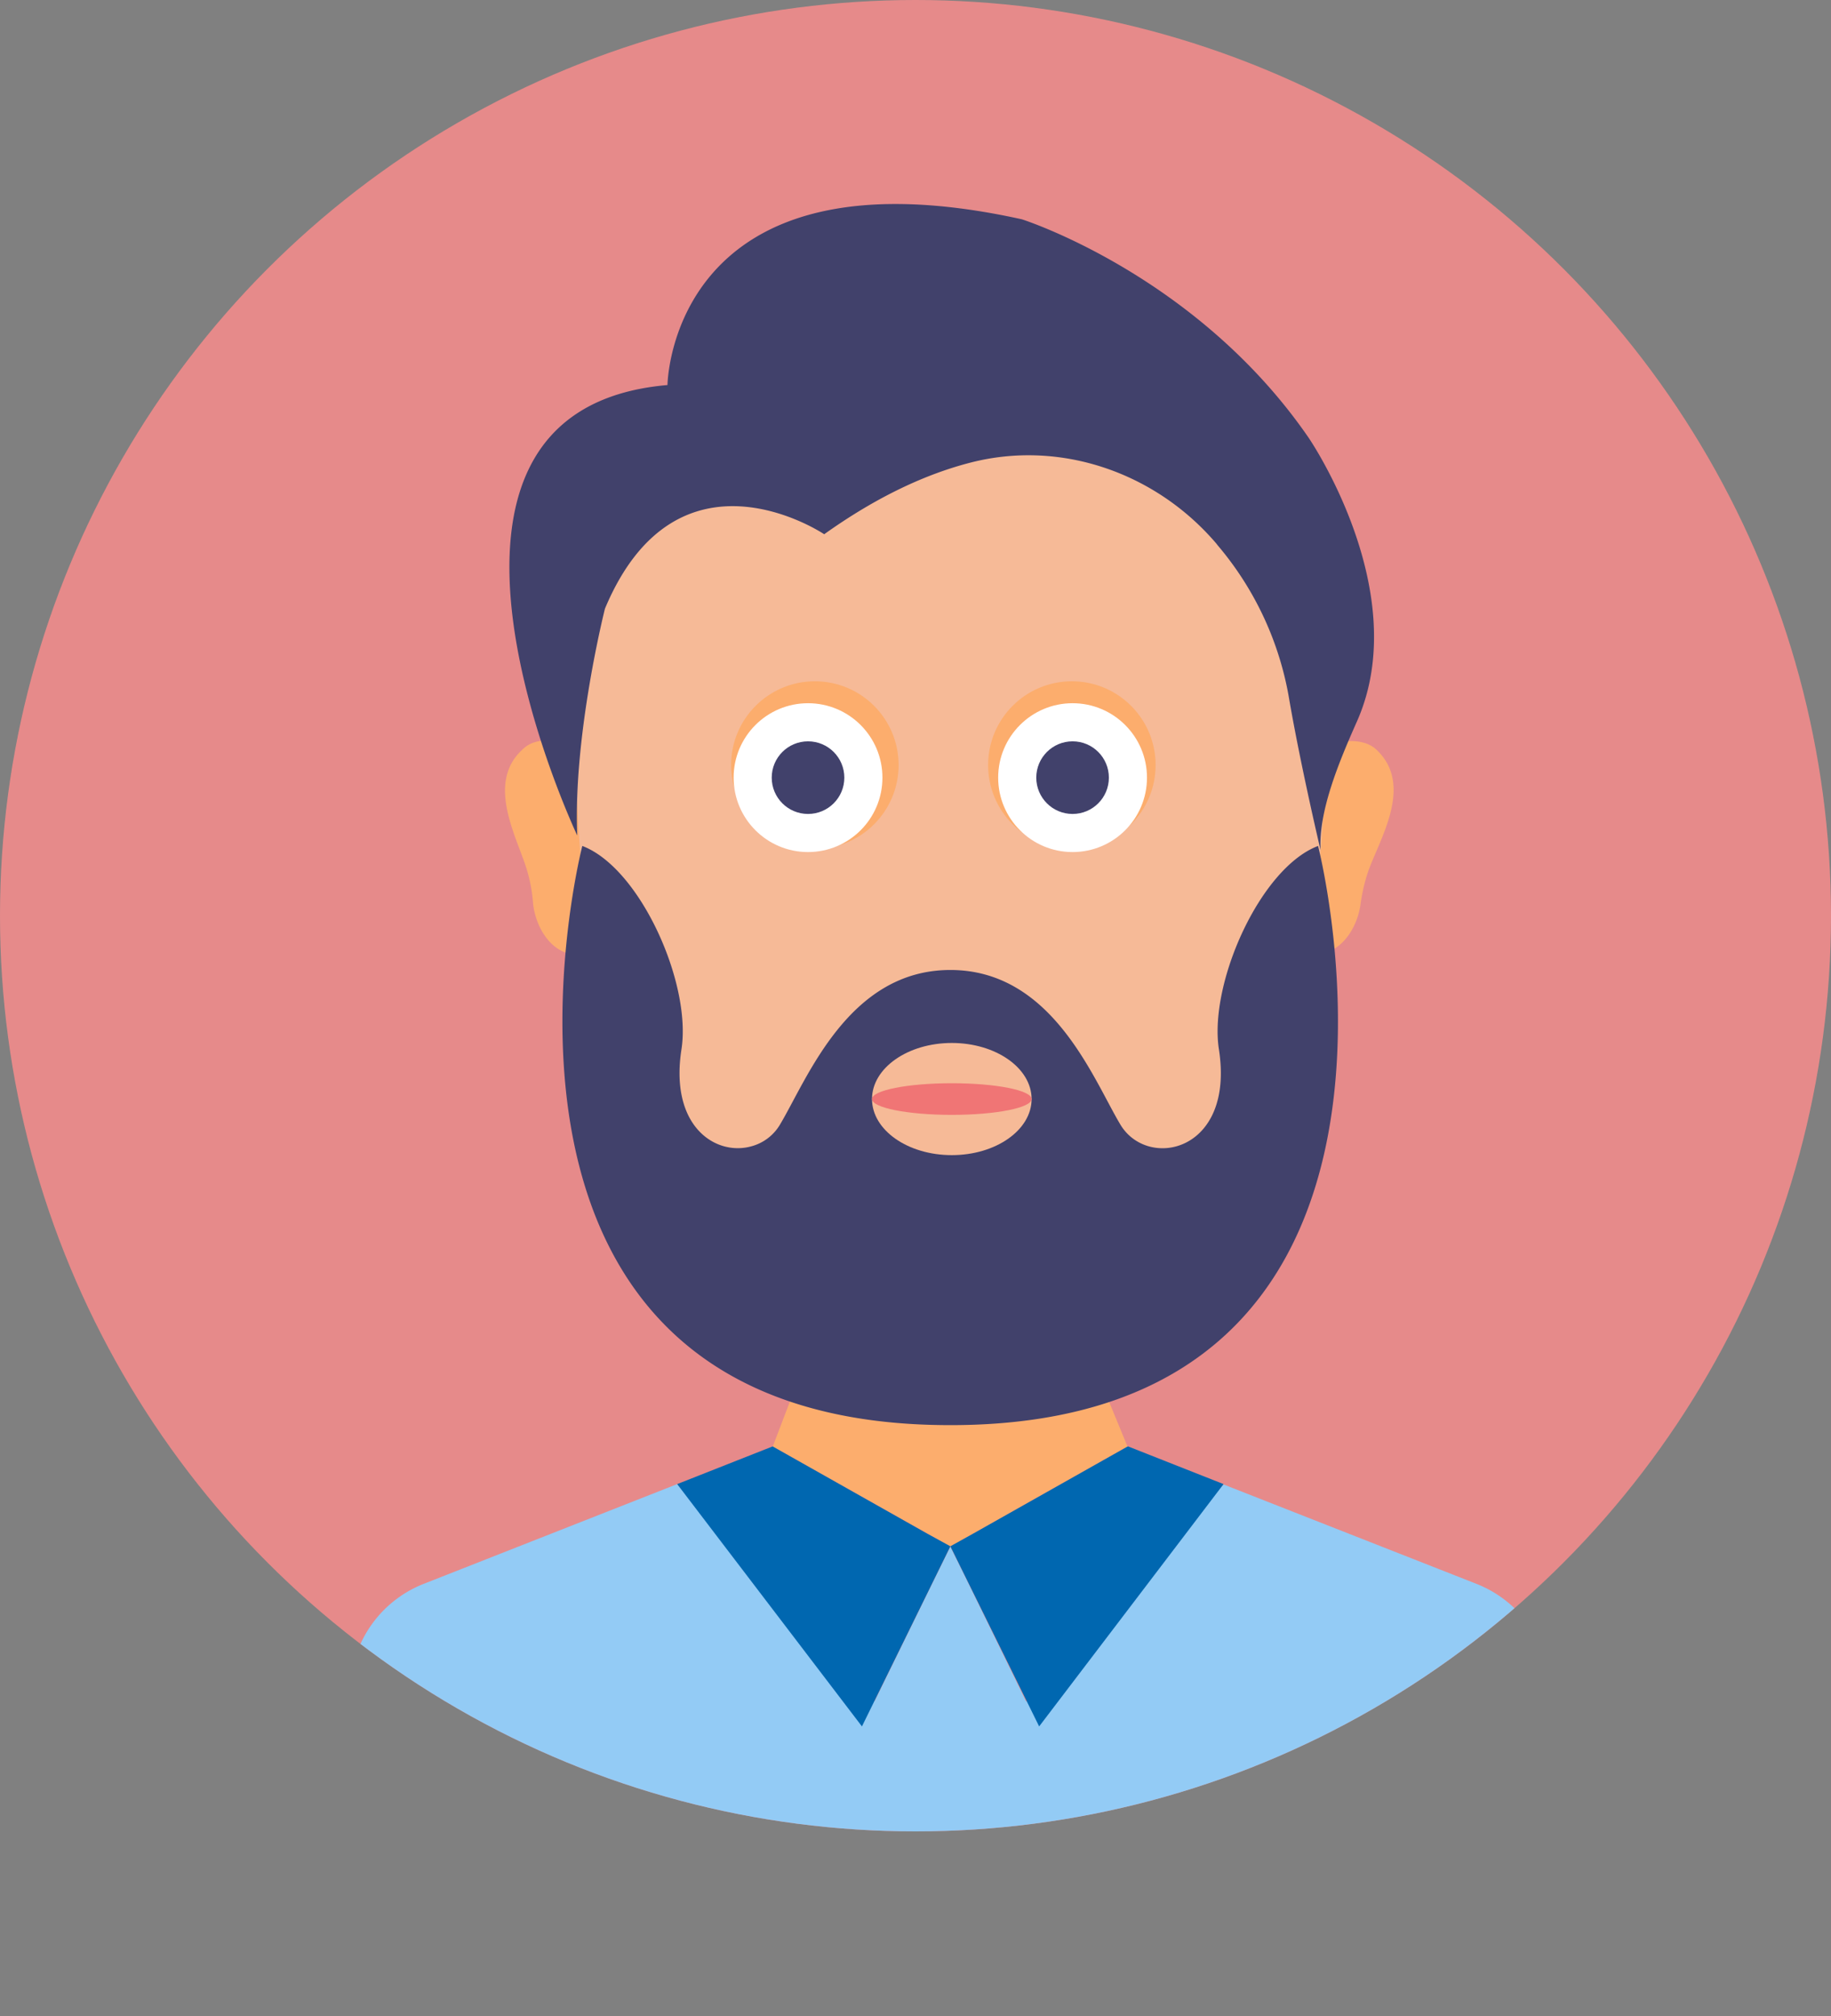
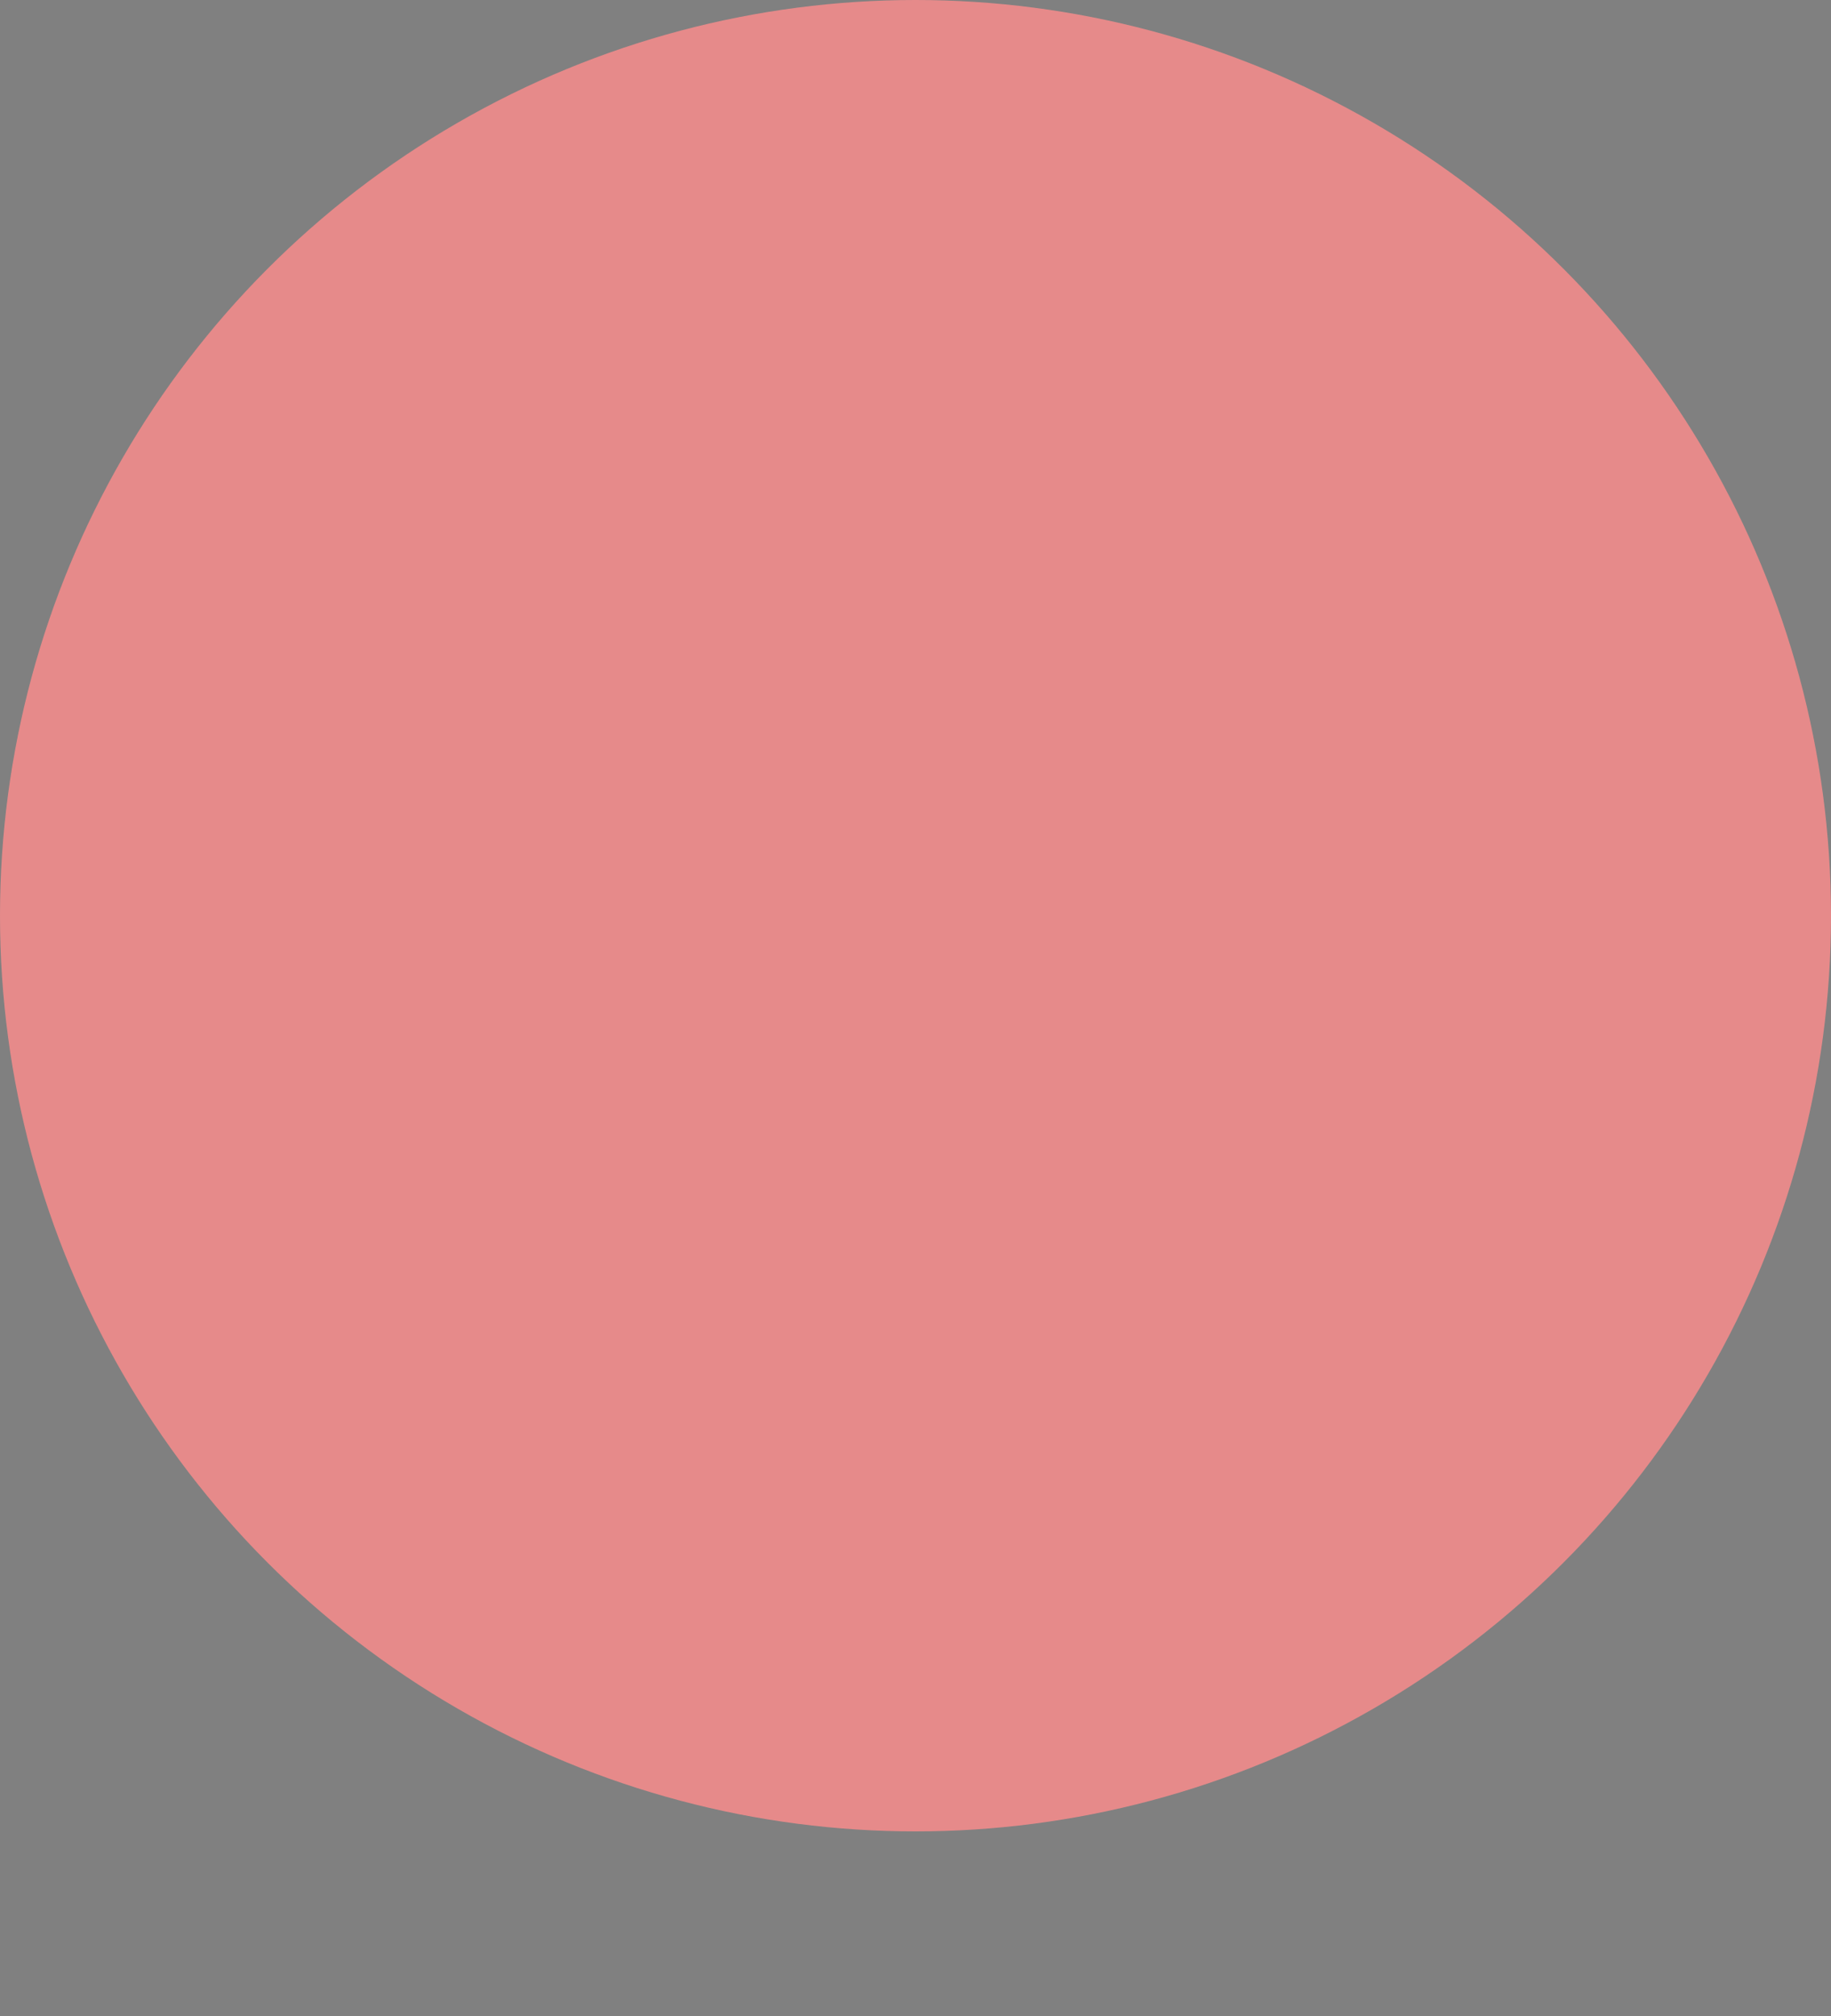
<svg xmlns="http://www.w3.org/2000/svg" viewBox="0 0 509.4 560.8">
  <rect x="0" y="0" width="509.4" height="560.8" fill="#808080" stroke="none" />
  <defs>
    <clipPath id="a">
-       <circle cx="254.7" cy="254.7" r="254.7" style="fill:none" />
-     </clipPath>
+       </clipPath>
  </defs>
  <title>4</title>
  <circle cx="254.7" cy="254.7" r="254.7" style="fill:#e68a8a" />
  <g style="clip-path:url(#a)">
    <path d="M431.3,470.6v90.2H97.4V470.6A32.3,32.3,0,0,1,118,440.5l70.4-27.7,54.9,60.4,17.2-35.1h0l3.9-7.9,3.9,7.9,17.2,35.2,54.9-60.4,70.5,27.7a32.4,32.4,0,0,1,20.4,30.1" style="fill:#93cbf5" />
    <polyline points="313.6 402.4 313.7 402.4 300.5 370.3 227.3 370.1 215 402.3 215.1 402.4 258.1 426.6 264.4 430.2 270.7 426.6 313.6 402.4" style="fill:#fcad6d" />
    <polygon points="340.4 412.8 289.1 480.2 264.4 430.1 270.7 426.6 313.6 402.4 313.7 402.4 313.8 402.3 340.4 412.8 340.4 412.8" style="fill:#0067b0" />
    <polygon points="188.4 412.8 239.8 480.2 264.4 430.1 258 426.6 215.1 402.4 215 402.3 188.4 412.8 188.4 412.8" style="fill:#0067b0" />
-     <path d="M382.8,208.4c-4.4-4-13.2-2-17,.5a51.7,51.7,0,0,1,.2,15.7l-4.5,32.5c0,2.6,0,5.2-.2,7.7,10.9,3.3,16.3-6.5,17.2-13.2a49.7,49.7,0,0,1,1.9-8.5c2.9-9,13.4-24.6,2.4-34.7Z" style="fill:#fcad6d" />
-     <path d="M145.9,208c4.5-3.9,13.2-1.5,16.9,1.1a51.7,51.7,0,0,0-.8,15.7l3.1,32.6c-.1,2.7-.2,5.2-.1,7.8-11,2.8-16-7.2-16.7-13.9a41.9,41.9,0,0,0-1.5-8.6c-2.5-9.2-12.3-25.1-.9-34.7Z" style="fill:#fcad6d" />
-     <path d="M367,241.1c-1.9,20.2-11.4,64.8-49.9,108.4l-9.8,10.9A48.2,48.2,0,0,1,272,376H256.9a47.9,47.9,0,0,1-35.3-15.6l-9.9-10.9c-38.4-43.6-47.9-88.2-49.9-108.4-2.7-27.9-1.6-63.3,0-72.5,9.1-53.6,55-86.9,102.6-86.9S357.9,115,367,168.6c1.6,9.2,2.8,44.6,0,72.5" style="fill:#f6ba97" />
-     <path d="M185.7,107.1s.7-67.7,98.6-46.1c0,0,48.6,15.4,79.8,60.8,0,0,29.4,42.9,13.4,78.9-5.2,11.7-10.7,25.1-10.1,35.8,0,0-5.4-22.8-8.7-41.8a88.8,88.8,0,0,0-20-43.1l-.3-.4c-16.9-19.8-43.4-29-68.5-22.5-12,3.1-25.6,9.2-40.6,19.9,0,0-40.8-27.5-61,20.7,0,0-8.9,35.2-7.7,63.1,0,0-56.1-118.3,25.1-125.3" style="fill:#41416b" />
    <path d="M264.4,396.4c-14.9,0-27.7-1.7-38.9-4.8h0C128.7,364.8,162,235.3,162,235.3h0c16.1,6.1,30.4,38.2,27.6,56.5-3.4,21.7,9.7,29.9,19.6,27a13.2,13.2,0,0,0,7.8-6c7.6-12.7,19-43,47.4-43s39.7,30.3,47.3,43,31.9,7.7,27.4-21c-2.8-18.3,11.5-50.4,27.6-56.5h0s41.4,161.1-102.3,161.1Z" style="fill:#41416b" />
    <ellipse cx="264.8" cy="305.7" rx="22.2" ry="15.6" style="fill:#f6ba97" />
    <ellipse cx="264.8" cy="305.7" rx="22.2" ry="4.4" style="fill:#f07575" />
    <circle cx="298.2" cy="212.8" r="23.3" style="fill:#fcad6d" />
    <circle cx="298.4" cy="216.3" r="20.7" style="fill:#fff" />
    <circle cx="298.4" cy="216.3" r="10.1" style="fill:#41416b" />
    <circle cx="226.7" cy="212.8" r="23.3" style="fill:#fcad6d" />
    <circle cx="224.8" cy="216.3" r="20.7" style="fill:#fff" />
    <circle cx="224.8" cy="216.3" r="10.1" style="fill:#41416b" />
  </g>
</svg>